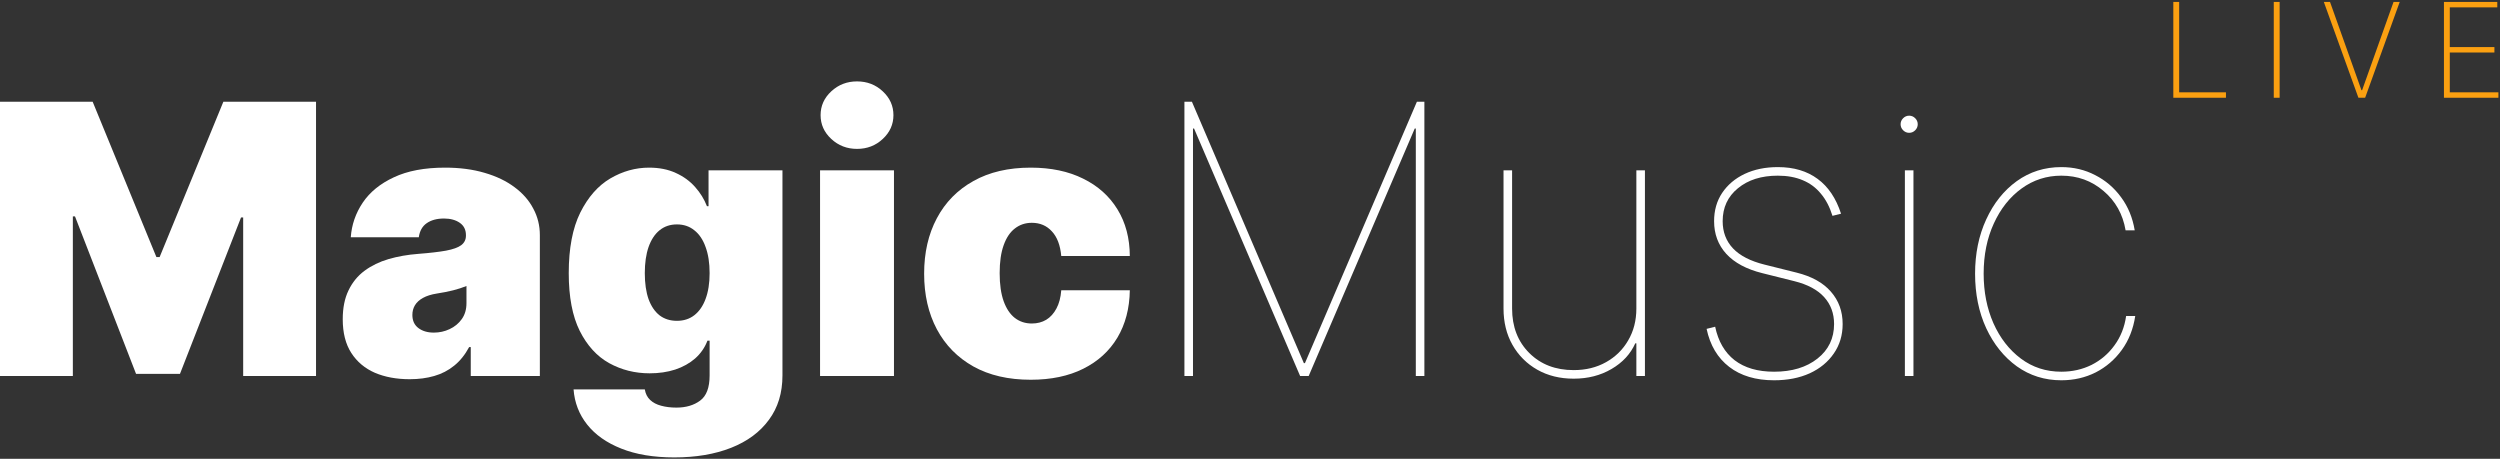
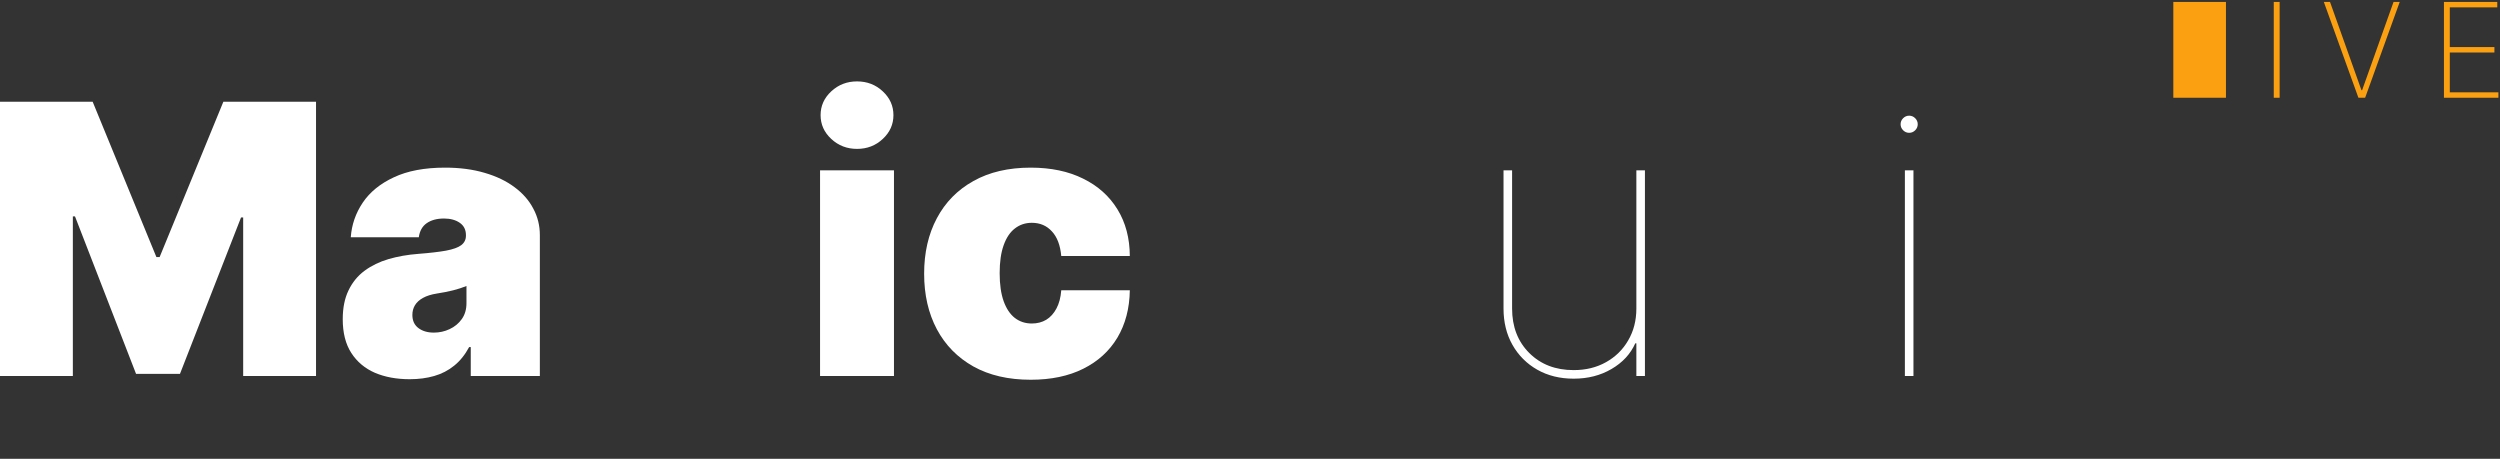
<svg xmlns="http://www.w3.org/2000/svg" width="1177" height="216" viewBox="0 0 1177 216" fill="none">
  <rect x="0" y="0" width="1177" height="216" fill="#333333" stroke="none" />
  <path d="M0 47.905H43.627L73.635 121.036H75.149L105.158 47.905H148.784V177.019H114.488V102.375H113.479L84.731 176.011H64.053L35.305 101.871H34.296V177.019H0V47.905Z" fill="white" />
  <path d="M192.883 178.532C186.705 178.532 181.241 177.524 176.492 175.506C171.785 173.447 168.086 170.337 165.396 166.176C162.706 162.015 161.361 156.719 161.361 150.289C161.361 144.993 162.265 140.475 164.072 136.734C165.88 132.951 168.401 129.862 171.638 127.467C174.874 125.071 178.635 123.243 182.922 121.982C187.251 120.721 191.917 119.901 196.918 119.523C202.34 119.103 206.69 118.598 209.968 118.01C213.289 117.38 215.684 116.518 217.155 115.425C218.626 114.29 219.362 112.798 219.362 110.949V110.697C219.362 108.175 218.395 106.242 216.462 104.897C214.529 103.552 212.049 102.879 209.023 102.879C205.702 102.879 202.991 103.615 200.89 105.086C198.831 106.515 197.591 108.722 197.17 111.706H165.144C165.564 105.821 167.435 100.4 170.755 95.44C174.117 90.439 179.014 86.446 185.444 83.462C191.875 80.436 199.902 78.923 209.527 78.923C216.462 78.923 222.682 79.742 228.188 81.381C233.694 82.978 238.38 85.227 242.247 88.127C246.114 90.985 249.056 94.347 251.073 98.214C253.133 102.039 254.162 106.2 254.162 110.697V177.019H221.632V163.402H220.875C218.942 167.016 216.588 169.937 213.814 172.165C211.082 174.392 207.951 176.011 204.42 177.019C200.932 178.028 197.086 178.532 192.883 178.532ZM204.231 156.593C206.879 156.593 209.359 156.047 211.671 154.954C214.024 153.861 215.937 152.285 217.408 150.226C218.879 148.166 219.614 145.665 219.614 142.723V134.654C218.689 135.032 217.702 135.389 216.651 135.725C215.642 136.062 214.55 136.377 213.373 136.671C212.238 136.965 211.019 137.238 209.716 137.491C208.455 137.743 207.131 137.974 205.744 138.184C203.055 138.604 200.848 139.298 199.125 140.265C197.444 141.189 196.183 142.345 195.342 143.732C194.544 145.077 194.144 146.59 194.144 148.271C194.144 150.961 195.09 153.02 196.981 154.449C198.873 155.878 201.289 156.593 204.231 156.593Z" fill="white" />
-   <path d="M317.443 215.35C307.734 215.35 299.412 213.963 292.477 211.189C285.585 208.457 280.226 204.675 276.401 199.841C272.618 195.05 270.496 189.544 270.034 183.324H303.573C303.909 185.383 304.75 187.043 306.095 188.304C307.44 189.565 309.163 190.469 311.264 191.015C313.408 191.603 315.804 191.898 318.452 191.898C322.949 191.898 326.668 190.805 329.61 188.619C332.594 186.434 334.086 182.483 334.086 176.767V160.376H333.078C331.817 163.654 329.884 166.449 327.278 168.761C324.672 171.03 321.541 172.774 317.884 173.993C314.228 175.17 310.214 175.758 305.843 175.758C298.95 175.758 292.603 174.161 286.803 170.967C281.045 167.773 276.422 162.708 272.934 155.773C269.487 148.839 267.764 139.781 267.764 128.601C267.764 116.917 269.571 107.419 273.186 100.105C276.842 92.792 281.55 87.434 287.308 84.029C293.108 80.625 299.202 78.923 305.591 78.923C310.382 78.923 314.585 79.763 318.199 81.444C321.814 83.084 324.84 85.29 327.278 88.064C329.715 90.796 331.565 93.801 332.826 97.079H333.582V80.183H368.382V176.767C368.382 184.963 366.26 191.919 362.015 197.635C357.812 203.393 351.886 207.785 344.237 210.811C336.587 213.837 327.656 215.35 317.443 215.35ZM318.704 151.045C321.898 151.045 324.63 150.162 326.899 148.397C329.211 146.59 330.976 144.026 332.195 140.706C333.456 137.344 334.086 133.309 334.086 128.601C334.086 123.81 333.456 119.712 332.195 116.308C330.976 112.861 329.211 110.235 326.899 108.427C324.63 106.578 321.898 105.653 318.704 105.653C315.509 105.653 312.778 106.578 310.508 108.427C308.28 110.235 306.557 112.861 305.338 116.308C304.162 119.712 303.573 123.81 303.573 128.601C303.573 133.393 304.162 137.47 305.338 140.832C306.557 144.152 308.28 146.695 310.508 148.46C312.778 150.184 315.509 151.045 318.704 151.045Z" fill="white" />
  <path d="M386.082 177.019V80.183H420.882V177.019H386.082ZM403.482 70.097C398.775 70.097 394.74 68.541 391.378 65.431C388.015 62.321 386.334 58.58 386.334 54.209C386.334 49.838 388.015 46.098 391.378 42.987C394.74 39.877 398.775 38.322 403.482 38.322C408.232 38.322 412.266 39.877 415.587 42.987C418.949 46.098 420.63 49.838 420.63 54.209C420.63 58.58 418.949 62.321 415.587 65.431C412.266 68.541 408.232 70.097 403.482 70.097Z" fill="white" />
  <path d="M485.266 178.785C474.759 178.785 465.765 176.704 458.283 172.543C450.802 168.34 445.065 162.498 441.072 155.017C437.079 147.494 435.083 138.773 435.083 128.854C435.083 118.935 437.079 110.235 441.072 102.753C445.065 95.23 450.802 89.388 458.283 85.227C465.765 81.024 474.759 78.923 485.266 78.923C494.765 78.923 502.982 80.646 509.916 84.092C516.893 87.497 522.294 92.33 526.119 98.592C529.943 104.813 531.877 112.126 531.919 120.532H499.64C499.178 115.446 497.707 111.58 495.227 108.932C492.789 106.242 489.637 104.897 485.771 104.897C482.744 104.897 480.097 105.779 477.827 107.545C475.557 109.268 473.792 111.895 472.531 115.425C471.27 118.914 470.64 123.306 470.64 128.601C470.64 133.897 471.27 138.31 472.531 141.841C473.792 145.329 475.557 147.956 477.827 149.721C480.097 151.444 482.744 152.306 485.771 152.306C488.334 152.306 490.604 151.718 492.579 150.541C494.555 149.322 496.152 147.557 497.371 145.245C498.632 142.891 499.388 140.033 499.64 136.671H531.919C531.793 145.203 529.838 152.642 526.056 158.989C522.273 165.293 516.914 170.168 509.979 173.615C503.087 177.061 494.849 178.785 485.266 178.785Z" fill="white" />
-   <path d="M557.625 47.905H561.156L613.86 170.967H614.365L667.07 47.905H670.6V177.019H666.565V60.514H666.061L616.13 177.019H612.095L562.164 60.514H561.66V177.019H557.625V47.905Z" fill="white" />
  <path d="M770.399 145.245V80.183H774.434V177.019H770.399V161.637H769.895C767.625 166.68 763.884 170.715 758.673 173.741C753.503 176.767 747.577 178.28 740.894 178.28C734.422 178.28 728.706 176.872 723.746 174.056C718.787 171.24 714.899 167.353 712.083 162.393C709.267 157.434 707.859 151.718 707.859 145.245V80.183H711.894V145.245C711.894 153.819 714.584 160.796 719.964 166.176C725.343 171.555 732.32 174.245 740.894 174.245C746.61 174.245 751.675 173.005 756.088 170.526C760.543 168.046 764.031 164.621 766.553 160.25C769.117 155.878 770.399 150.877 770.399 145.245Z" fill="white" />
-   <path d="M866.762 100.61L862.727 101.619C861.424 97.416 859.596 93.927 857.242 91.153C854.931 88.337 852.094 86.236 848.731 84.849C845.369 83.42 841.46 82.705 837.005 82.705C829.272 82.705 823.009 84.681 818.218 88.632C813.426 92.54 811.031 97.71 811.031 104.14C811.031 109.226 812.649 113.492 815.885 116.938C819.163 120.385 824.102 122.927 830.701 124.567L845.831 128.349C852.934 130.114 858.314 133.099 861.97 137.301C865.669 141.504 867.518 146.59 867.518 152.558C867.518 157.812 866.131 162.435 863.357 166.428C860.626 170.421 856.843 173.531 852.009 175.758C847.176 177.944 841.586 179.037 835.24 179.037C826.624 179.037 819.584 176.935 814.12 172.732C808.656 168.529 805.105 162.561 803.466 154.828L807.5 153.819C808.929 160.67 811.976 165.924 816.642 169.58C821.349 173.195 827.548 175.002 835.24 175.002C843.646 175.002 850.454 172.942 855.666 168.824C860.878 164.705 863.484 159.283 863.484 152.558C863.484 147.557 861.928 143.333 858.818 139.886C855.708 136.44 851.043 133.939 844.822 132.384L829.692 128.601C822.253 126.752 816.6 123.726 812.733 119.523C808.908 115.32 806.996 110.193 806.996 104.14C806.996 99.055 808.257 94.621 810.779 90.838C813.342 87.013 816.873 84.029 821.37 81.886C825.909 79.742 831.121 78.671 837.005 78.671C844.486 78.671 850.728 80.52 855.729 84.218C860.731 87.875 864.408 93.339 866.762 100.61Z" fill="white" />
  <path d="M896.818 177.019V80.183H900.853V177.019H896.818ZM898.835 62.531C897.743 62.531 896.797 62.132 895.998 61.333C895.2 60.535 894.801 59.589 894.801 58.496C894.801 57.404 895.2 56.458 895.998 55.659C896.797 54.861 897.743 54.462 898.835 54.462C899.928 54.462 900.874 54.861 901.672 55.659C902.471 56.458 902.87 57.404 902.87 58.496C902.87 59.589 902.471 60.535 901.672 61.333C900.874 62.132 899.928 62.531 898.835 62.531Z" fill="white" />
-   <path d="M970.469 179.037C962.652 179.037 955.675 176.851 949.539 172.48C943.444 168.067 938.632 162.078 935.102 154.513C931.613 146.947 929.869 138.394 929.869 128.854C929.869 119.397 931.613 110.886 935.102 103.321C938.59 95.713 943.381 89.703 949.476 85.29C955.612 80.877 962.61 78.671 970.469 78.671C976.269 78.671 981.586 79.931 986.419 82.453C991.295 84.933 995.372 88.421 998.65 92.918C1001.93 97.374 1004.05 102.543 1005.02 108.427H1000.73C999.428 100.82 995.96 94.642 990.328 89.892C984.738 85.101 978.119 82.705 970.469 82.705C963.535 82.705 957.293 84.723 951.745 88.757C946.239 92.75 941.889 98.235 938.695 105.212C935.501 112.147 933.904 120.027 933.904 128.854C933.904 137.428 935.438 145.203 938.506 152.18C941.616 159.157 945.924 164.705 951.43 168.824C956.936 172.942 963.282 175.002 970.469 175.002C975.639 175.002 980.388 173.93 984.717 171.787C989.046 169.601 992.64 166.533 995.498 162.582C998.398 158.631 1000.23 154.029 1000.98 148.776H1005.27C1004.35 154.87 1002.24 160.187 998.965 164.726C995.687 169.265 991.589 172.795 986.672 175.317C981.754 177.797 976.353 179.037 970.469 179.037Z" fill="white" />
-   <path d="M1023.2 46.02V0.909H1025.95V43.465H1047.98V46.02H1023.2Z" fill="#FBA011" />
+   <path d="M1023.2 46.02V0.909H1025.95H1047.98V46.02H1023.2Z" fill="#FBA011" />
  <path d="M1073.25 0.909V46.02H1070.49V0.909H1073.25Z" fill="#FBA011" />
  <path d="M1096.97 0.909L1111.77 42.474H1112.08L1126.88 0.909H1129.79L1113.51 46.02H1110.34L1094.06 0.909H1096.97Z" fill="#FBA011" />
  <path d="M1150.61 46.02V0.909H1175.72V3.464H1153.36V22.165H1174.37V24.72H1153.36V43.465H1176.25V46.02H1150.61Z" fill="#FBA011" />
</svg>